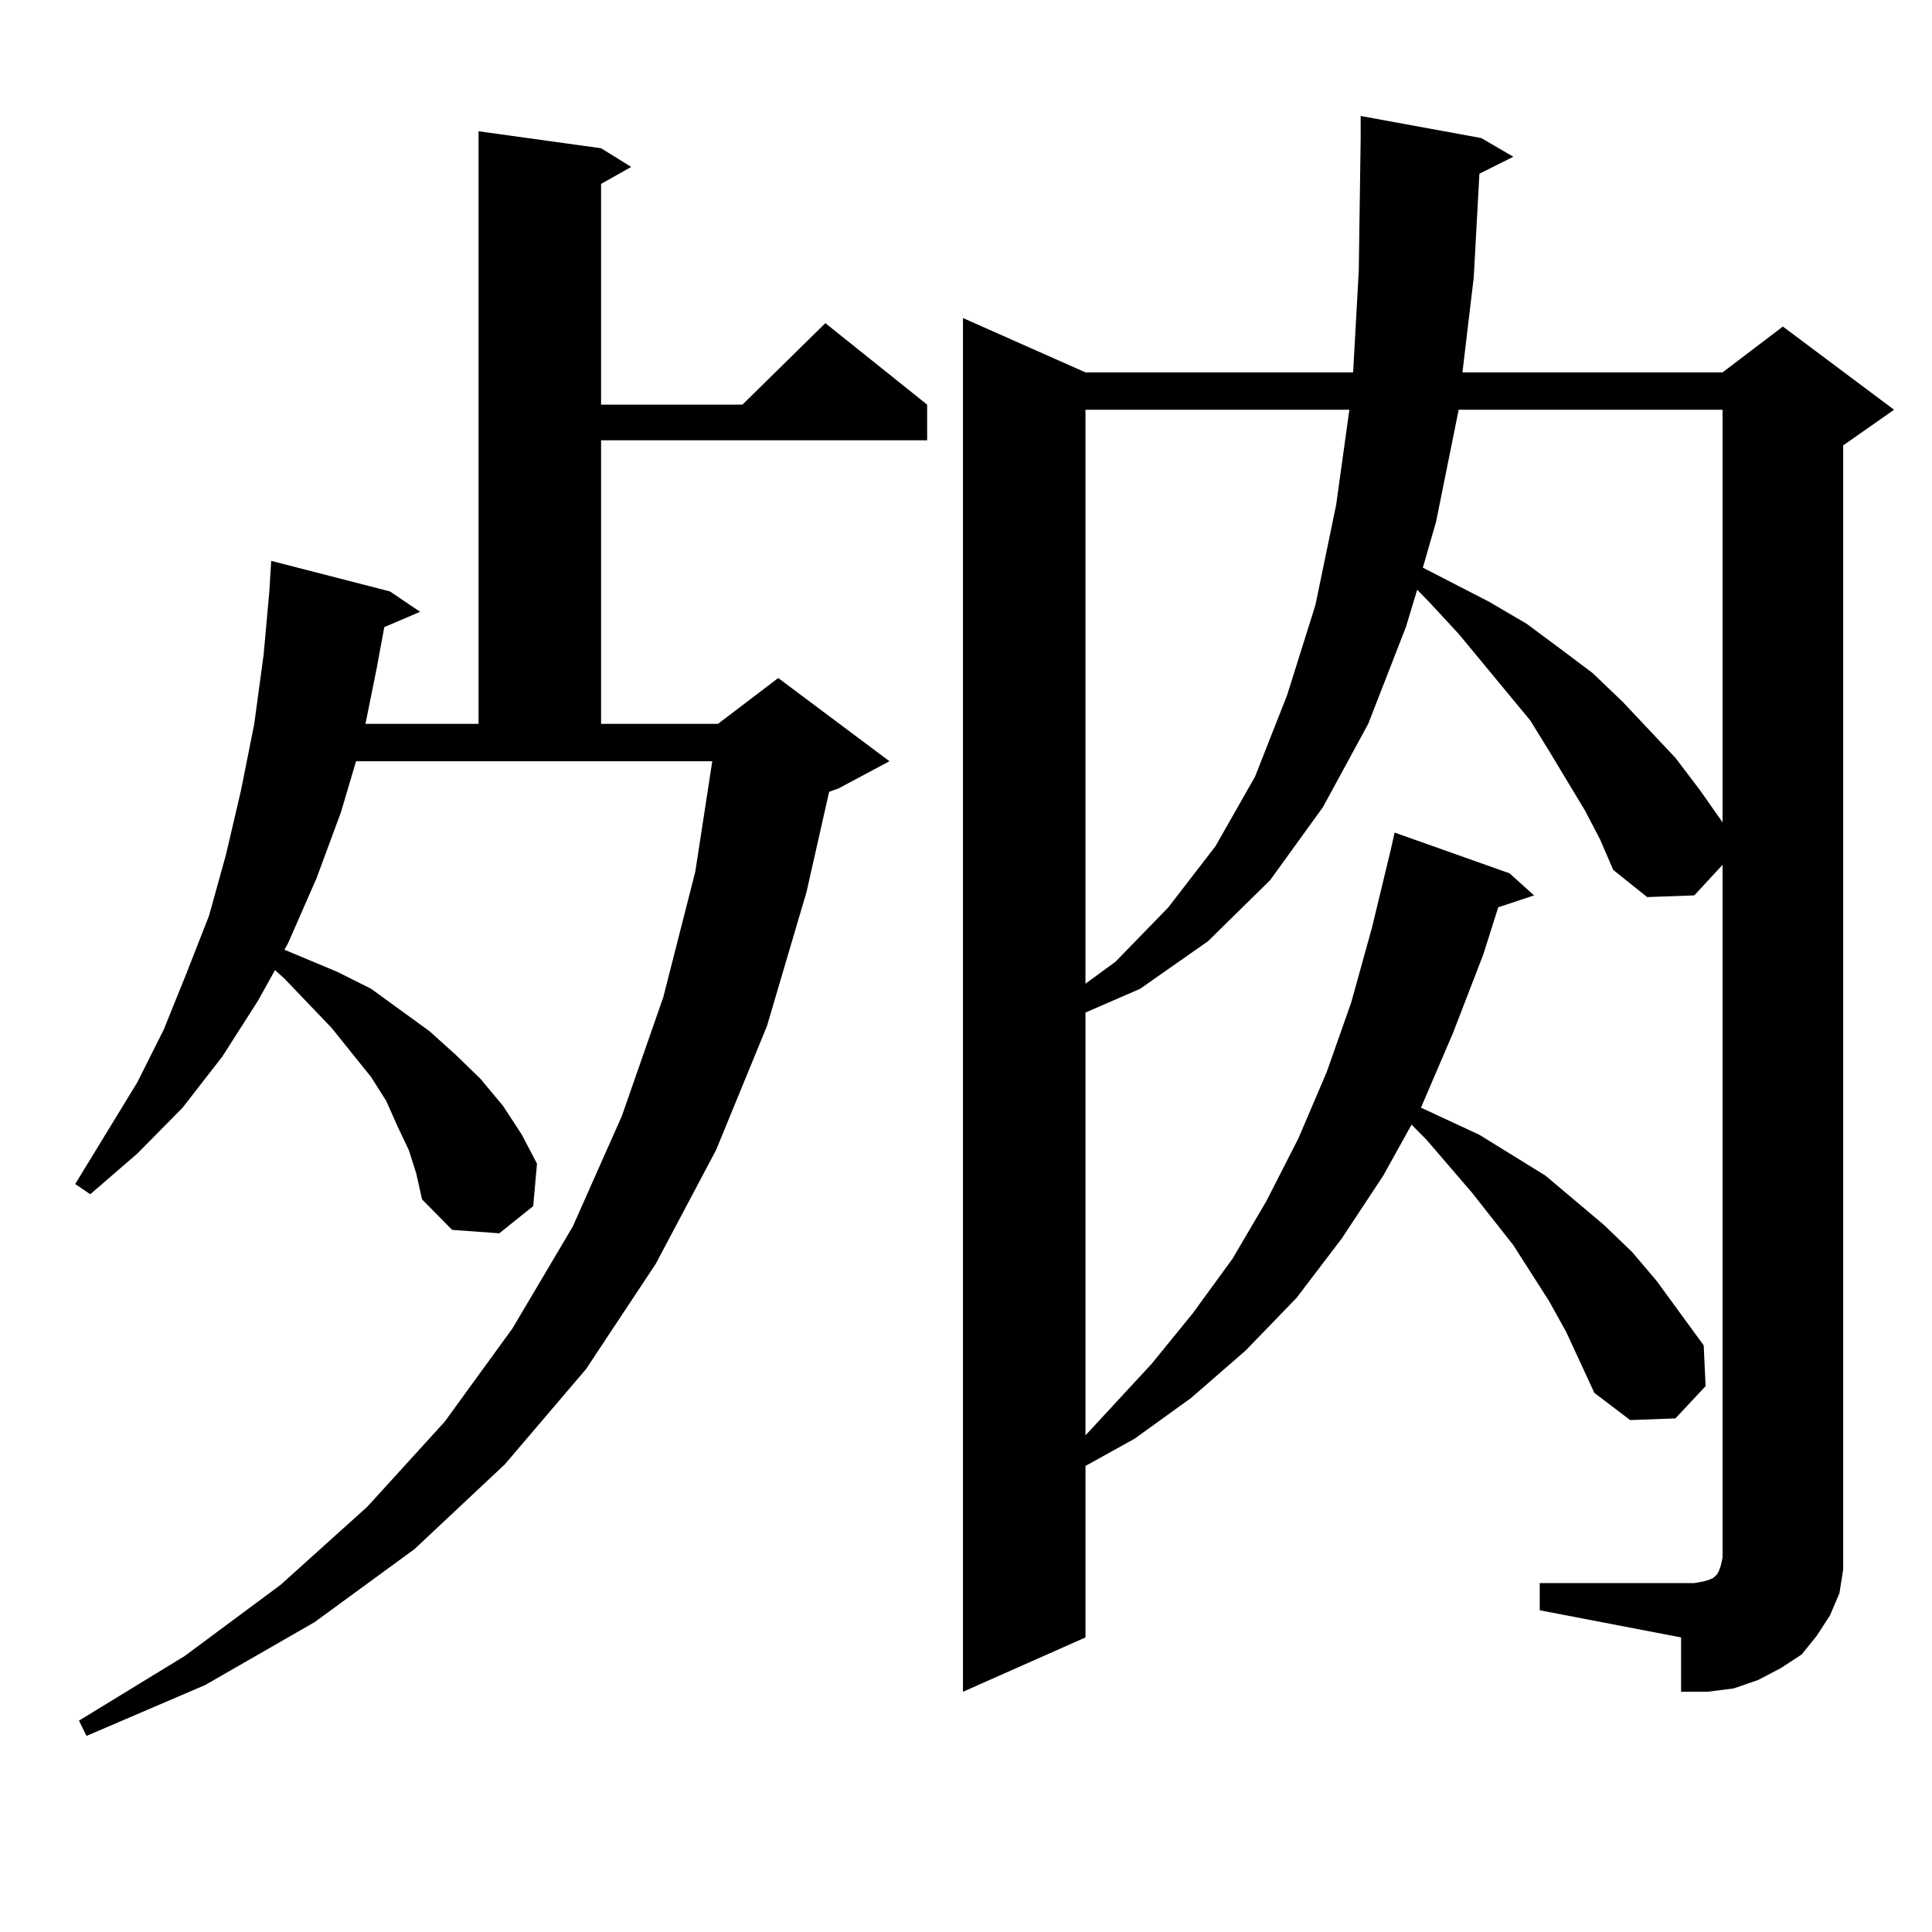
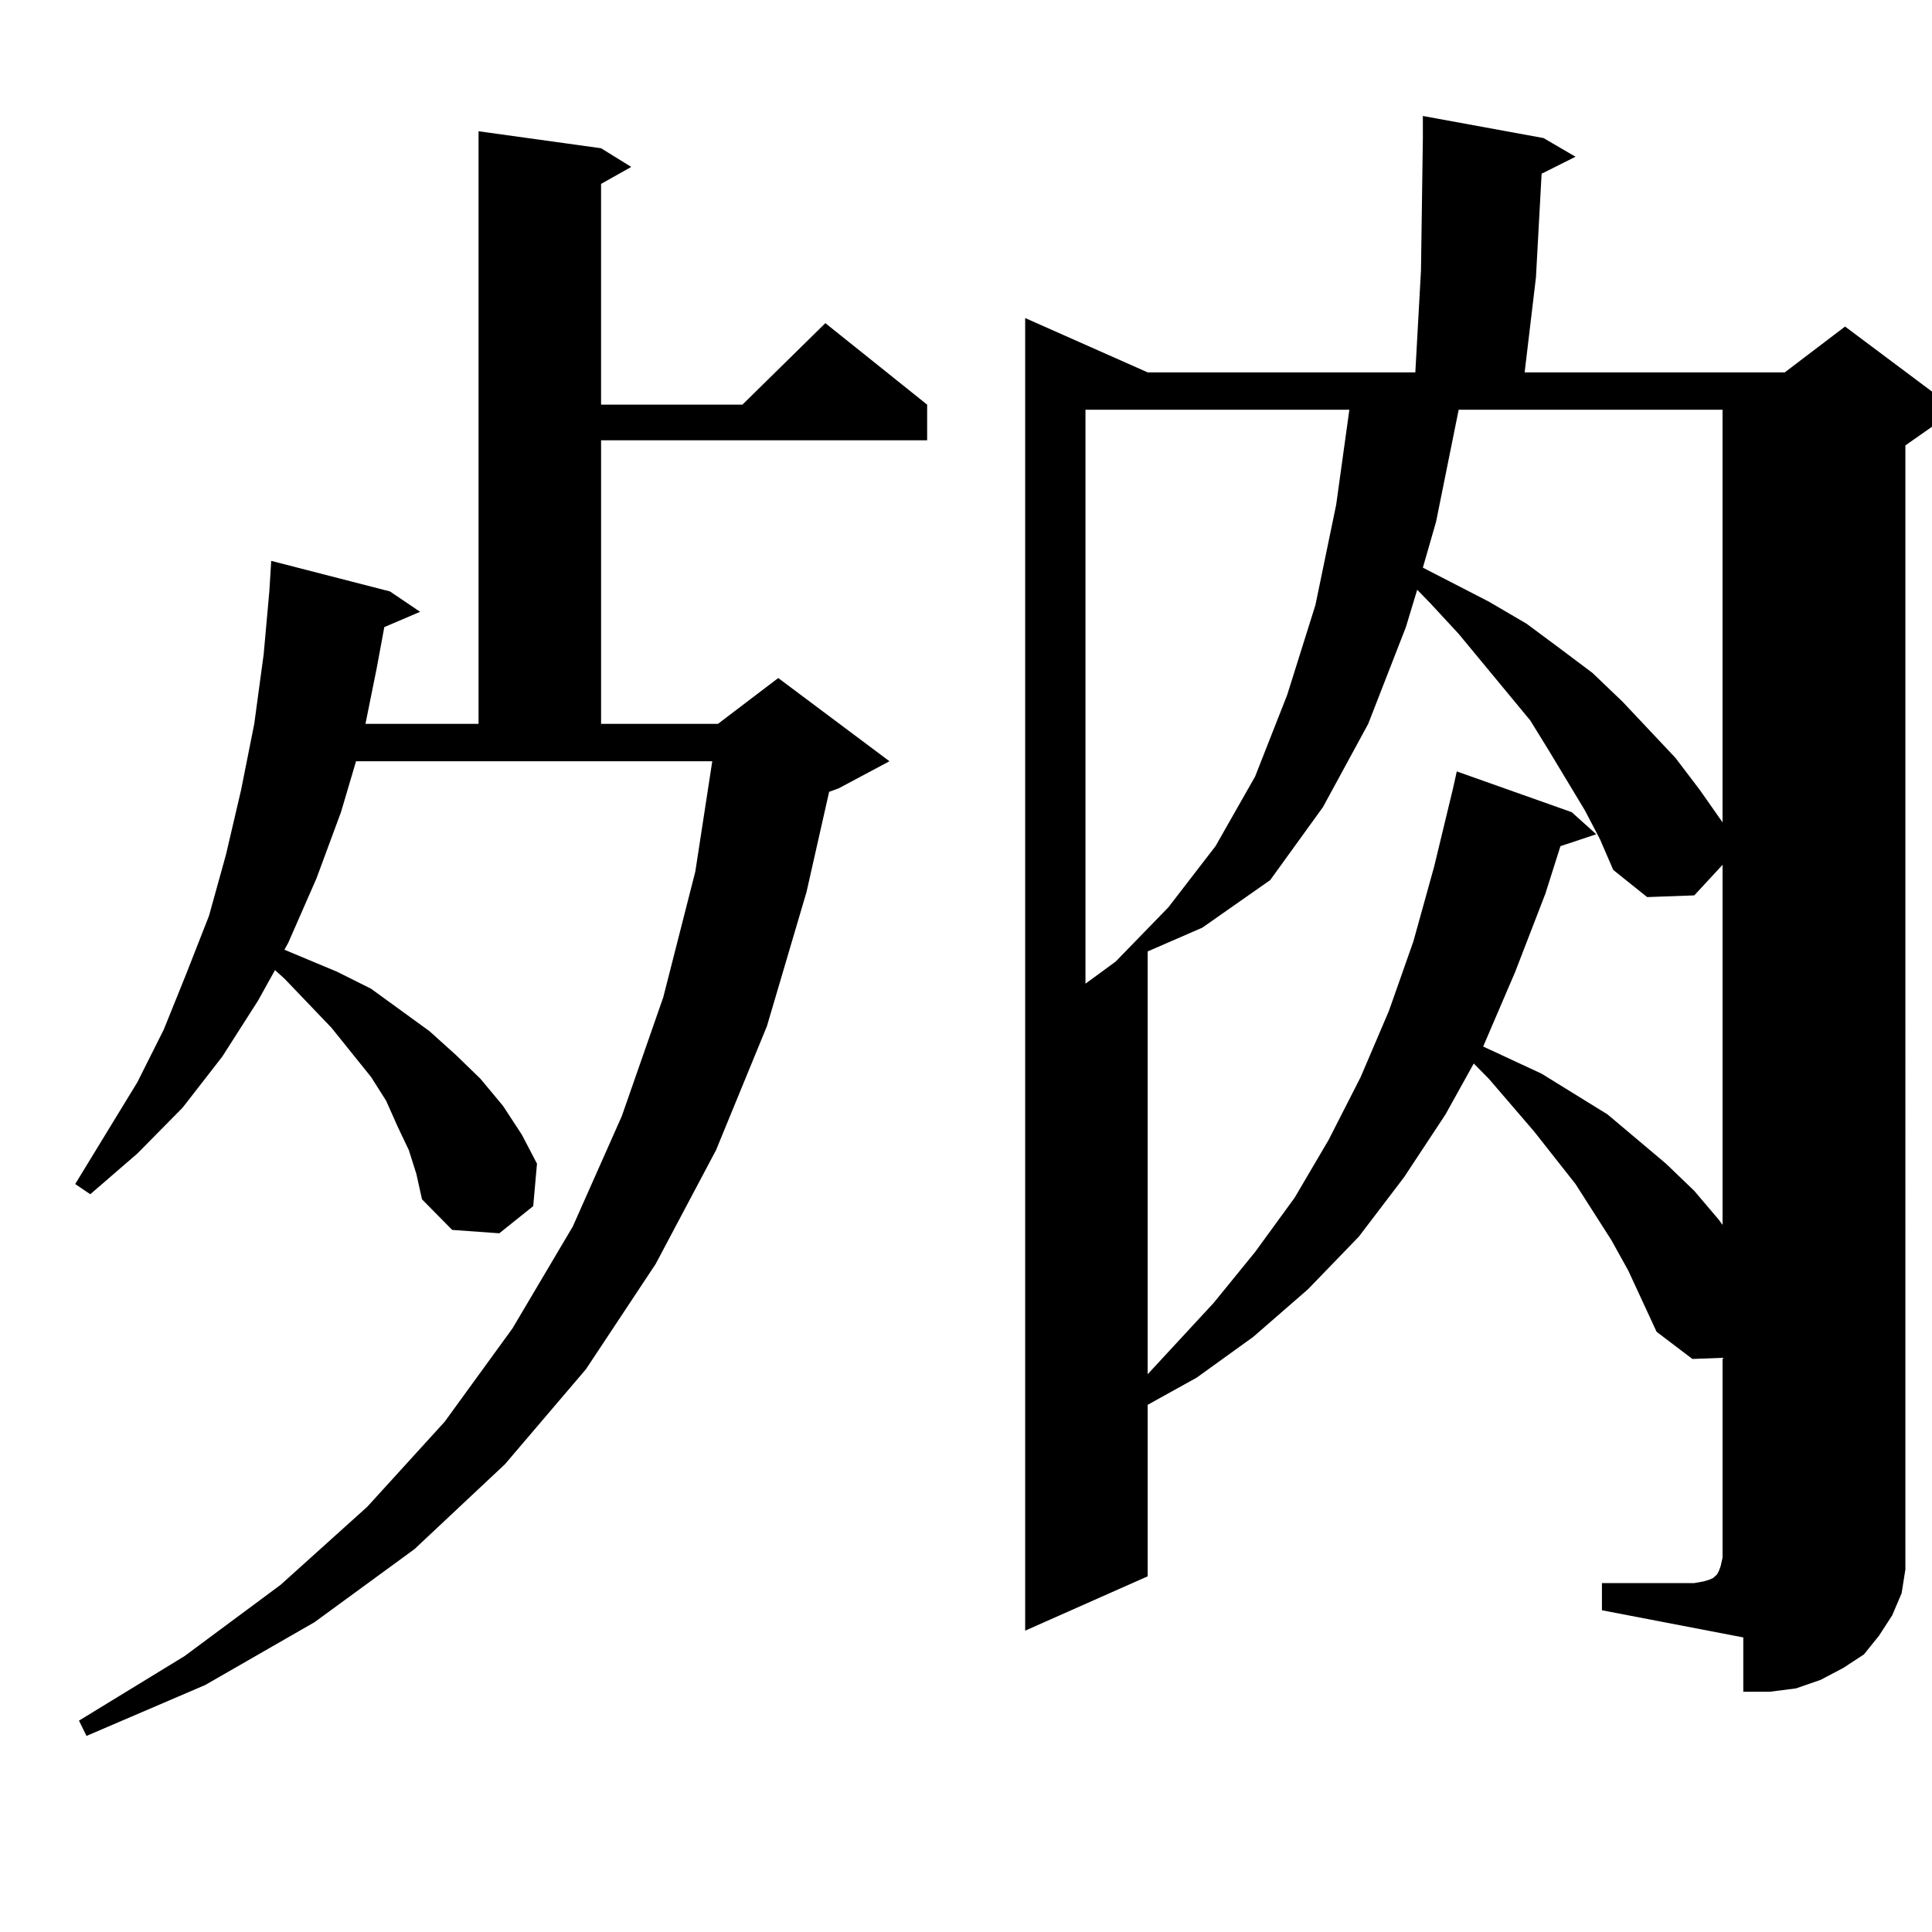
<svg xmlns="http://www.w3.org/2000/svg" version="1.1" id="图层_1" x="0px" y="0px" width="1000px" height="1000px" viewBox="0 0 1000 1000" enable-background="new 0 0 1000 1000" xml:space="preserve">
-   <path d="M211.604,595.285l-5.854-12.305l-5.854-13.184l-7.805-12.305l-20.487-25.488l-24.39-25.488l-4.878-4.395l-8.78,15.82  l-18.536,29.004l-20.487,26.367l-23.414,23.73l-24.39,21.094l-7.805-5.273l32.194-52.734l13.658-27.246l11.707-29.004l11.707-29.883  l8.78-31.641l7.805-33.398l6.829-34.277l4.878-36.035l2.927-32.52l0.976-15.82l61.462,15.82l15.609,10.547l-18.536,7.91  l-3.902,21.094l-5.854,29.004h58.535V67.941l63.413,8.789l15.609,9.668l-15.609,8.789v114.258h73.169l42.926-42.188l52.682,42.188  v18.457H311.114V374.68h60.486l31.219-23.73l57.56,43.066l-26.341,14.063l-4.878,1.758l-11.707,51.855l-20.487,69.434l-26.341,64.16  l-31.219,58.887l-36.097,54.492l-41.95,49.219l-46.828,43.945l-51.706,37.793l-56.584,32.52l-61.462,26.367l-3.902-7.91  l54.633-33.398l49.755-36.914l44.877-40.43l39.999-43.945l35.121-48.34l31.219-52.734l25.365-57.129l21.463-61.523l16.585-65.039  l8.78-57.129H184.288l-7.805,26.367l-12.683,34.277l-14.634,33.398l-1.951,3.516L174.532,503l17.561,8.789l30.243,21.973  l13.658,12.305l12.683,12.305l11.707,14.063l9.756,14.941l7.805,14.941l-1.951,21.973l-17.561,14.063l-24.39-1.758l-15.609-15.82  l-2.927-13.184L211.604,595.285z M796.956,819.406h79.998l4.878-0.879l2.927-0.879l1.951-0.879l0.976-0.879l0.976-0.879l0.976-1.758  l0.976-2.637l0.976-4.395V447.629l-14.634,15.82l-24.39,0.879l-17.561-14.063l-6.829-15.82l-7.805-14.941l-18.536-30.762  l-9.756-15.82l-37.072-44.824l-14.634-15.82l-6.829-7.031l-5.854,19.336l-19.512,50.098l-23.414,43.066l-27.316,37.793  l-32.194,31.641l-35.121,24.609l-28.292,12.305v218.848l34.146-36.914l21.463-26.367l20.487-28.125l17.561-29.883l16.585-32.52  l14.634-34.277l12.683-36.035l10.731-38.672l9.756-40.43l1.951-8.789l59.511,21.094l12.683,11.426l-18.536,6.152l-7.805,24.609  l-15.609,40.43l-16.585,38.672l30.243,14.063l34.146,21.094l30.243,25.488l14.634,14.063l12.683,14.941l24.39,33.398l0.976,21.094  l-15.609,16.699l-23.414,0.879l-18.536-14.063l-14.634-31.641l-8.78-15.82l-18.536-29.004l-21.463-27.246l-23.414-27.246  l-7.805-7.91l-14.634,26.367l-21.463,32.52l-23.414,30.762l-26.341,27.246l-28.292,24.609l-29.268,21.094l-25.365,14.063v88.77  l-63.413,28.125V164.621l63.413,28.125h138.533l2.927-52.734l0.976-68.555V60.031l62.438,11.426l16.585,9.668l-17.561,8.789  l-2.927,53.613l-5.854,49.219h134.631l31.219-23.73l57.56,43.066l-26.341,18.457V800.07v12.305l-1.951,12.305l-4.878,11.426  l-6.829,10.547l-7.805,9.668l-10.731,7.031l-11.707,6.152l-12.683,4.395l-13.658,1.758h-13.658v-28.125l-73.169-14.063V819.406z   M561.84,212.082v297.07l15.609-11.426l27.316-28.125l24.39-31.641l20.487-36.035l16.585-42.188l14.634-46.582l10.731-51.855  l6.829-49.219H561.84z M755.006,212.082l-11.707,58.008l-6.829,23.73l34.146,17.578l19.512,11.426l16.585,12.305l17.561,13.184  l15.609,14.941l27.316,29.004l12.683,16.699l11.707,16.699V212.082H755.006z" />
+   <path d="M211.604,595.285l-5.854-12.305l-5.854-13.184l-7.805-12.305l-20.487-25.488l-24.39-25.488l-4.878-4.395l-8.78,15.82  l-18.536,29.004l-20.487,26.367l-23.414,23.73l-24.39,21.094l-7.805-5.273l32.194-52.734l13.658-27.246l11.707-29.004l11.707-29.883  l8.78-31.641l7.805-33.398l6.829-34.277l4.878-36.035l2.927-32.52l0.976-15.82l61.462,15.82l15.609,10.547l-18.536,7.91  l-3.902,21.094l-5.854,29.004h58.535V67.941l63.413,8.789l15.609,9.668l-15.609,8.789v114.258h73.169l42.926-42.188l52.682,42.188  v18.457H311.114V374.68h60.486l31.219-23.73l57.56,43.066l-26.341,14.063l-4.878,1.758l-11.707,51.855l-20.487,69.434l-26.341,64.16  l-31.219,58.887l-36.097,54.492l-41.95,49.219l-46.828,43.945l-51.706,37.793l-56.584,32.52l-61.462,26.367l-3.902-7.91  l54.633-33.398l49.755-36.914l44.877-40.43l39.999-43.945l35.121-48.34l31.219-52.734l25.365-57.129l21.463-61.523l16.585-65.039  l8.78-57.129H184.288l-7.805,26.367l-12.683,34.277l-14.634,33.398l-1.951,3.516L174.532,503l17.561,8.789l30.243,21.973  l13.658,12.305l12.683,12.305l11.707,14.063l9.756,14.941l7.805,14.941l-1.951,21.973l-17.561,14.063l-24.39-1.758l-15.609-15.82  l-2.927-13.184L211.604,595.285z M796.956,819.406h79.998l4.878-0.879l2.927-0.879l1.951-0.879l0.976-0.879l0.976-0.879l0.976-1.758  l0.976-2.637l0.976-4.395V447.629l-14.634,15.82l-24.39,0.879l-17.561-14.063l-6.829-15.82l-7.805-14.941l-18.536-30.762  l-9.756-15.82l-37.072-44.824l-14.634-15.82l-6.829-7.031l-5.854,19.336l-19.512,50.098l-23.414,43.066l-27.316,37.793  l-35.121,24.609l-28.292,12.305v218.848l34.146-36.914l21.463-26.367l20.487-28.125l17.561-29.883l16.585-32.52  l14.634-34.277l12.683-36.035l10.731-38.672l9.756-40.43l1.951-8.789l59.511,21.094l12.683,11.426l-18.536,6.152l-7.805,24.609  l-15.609,40.43l-16.585,38.672l30.243,14.063l34.146,21.094l30.243,25.488l14.634,14.063l12.683,14.941l24.39,33.398l0.976,21.094  l-15.609,16.699l-23.414,0.879l-18.536-14.063l-14.634-31.641l-8.78-15.82l-18.536-29.004l-21.463-27.246l-23.414-27.246  l-7.805-7.91l-14.634,26.367l-21.463,32.52l-23.414,30.762l-26.341,27.246l-28.292,24.609l-29.268,21.094l-25.365,14.063v88.77  l-63.413,28.125V164.621l63.413,28.125h138.533l2.927-52.734l0.976-68.555V60.031l62.438,11.426l16.585,9.668l-17.561,8.789  l-2.927,53.613l-5.854,49.219h134.631l31.219-23.73l57.56,43.066l-26.341,18.457V800.07v12.305l-1.951,12.305l-4.878,11.426  l-6.829,10.547l-7.805,9.668l-10.731,7.031l-11.707,6.152l-12.683,4.395l-13.658,1.758h-13.658v-28.125l-73.169-14.063V819.406z   M561.84,212.082v297.07l15.609-11.426l27.316-28.125l24.39-31.641l20.487-36.035l16.585-42.188l14.634-46.582l10.731-51.855  l6.829-49.219H561.84z M755.006,212.082l-11.707,58.008l-6.829,23.73l34.146,17.578l19.512,11.426l16.585,12.305l17.561,13.184  l15.609,14.941l27.316,29.004l12.683,16.699l11.707,16.699V212.082H755.006z" />
</svg>